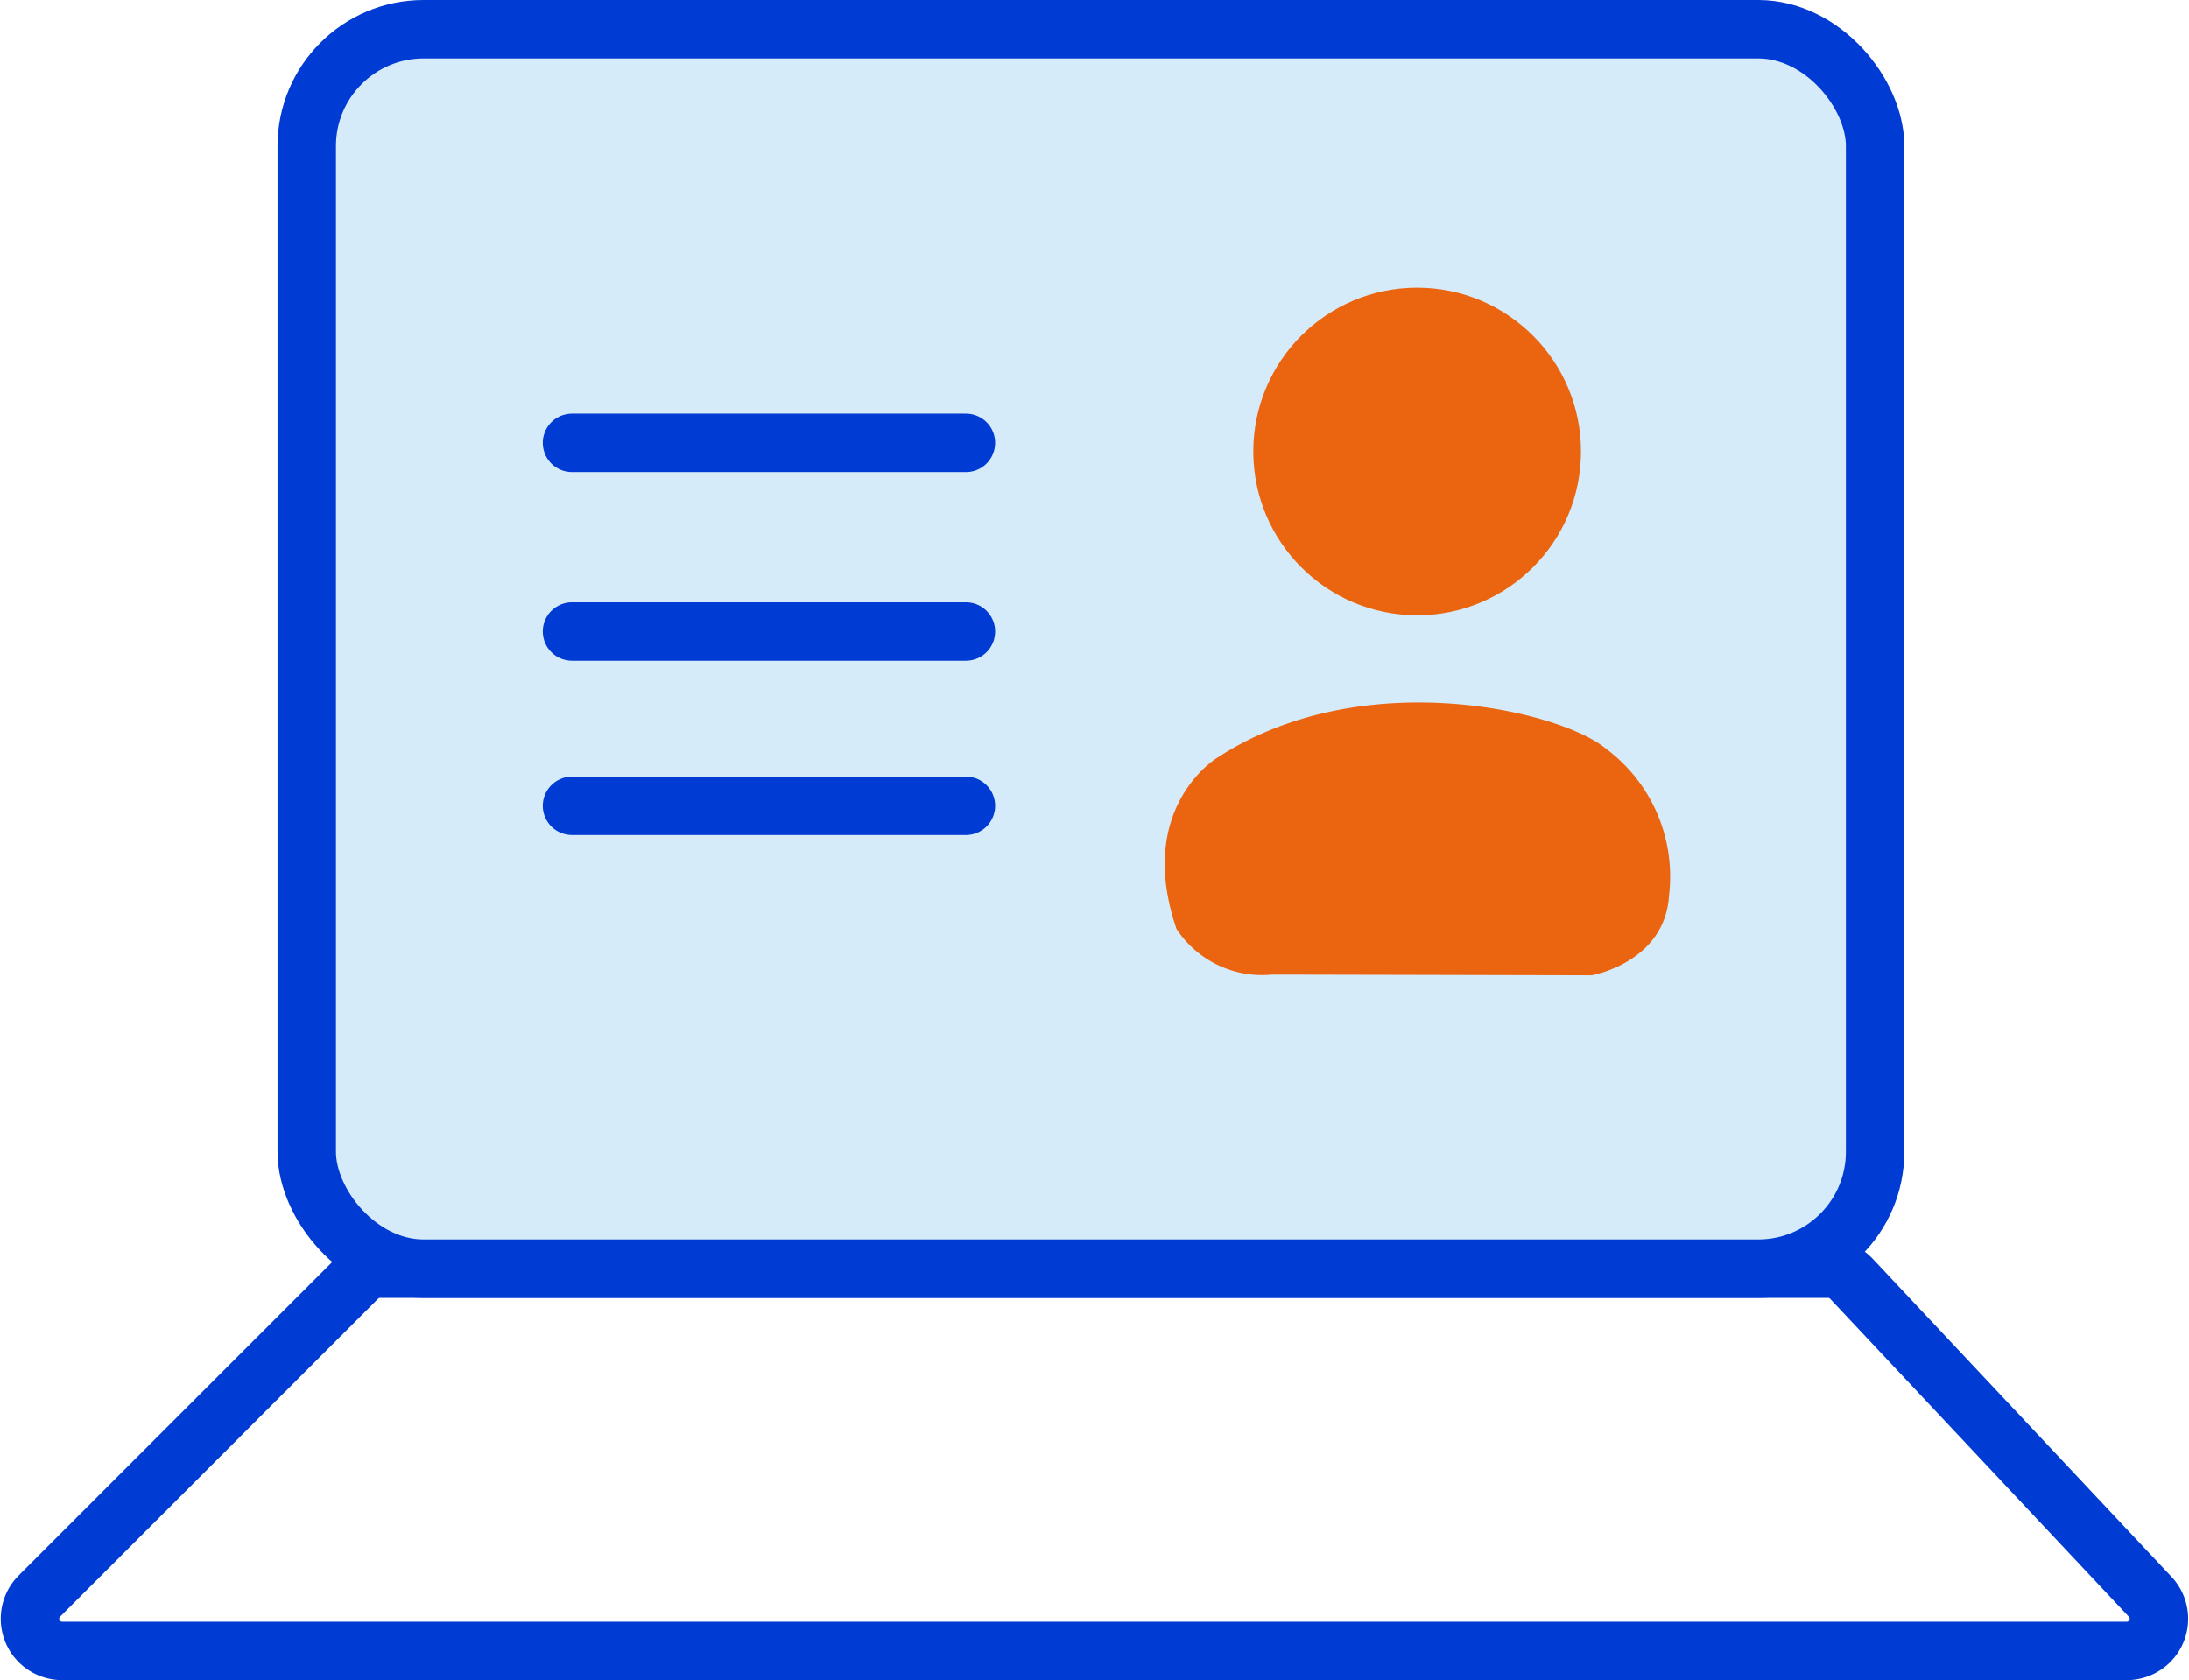
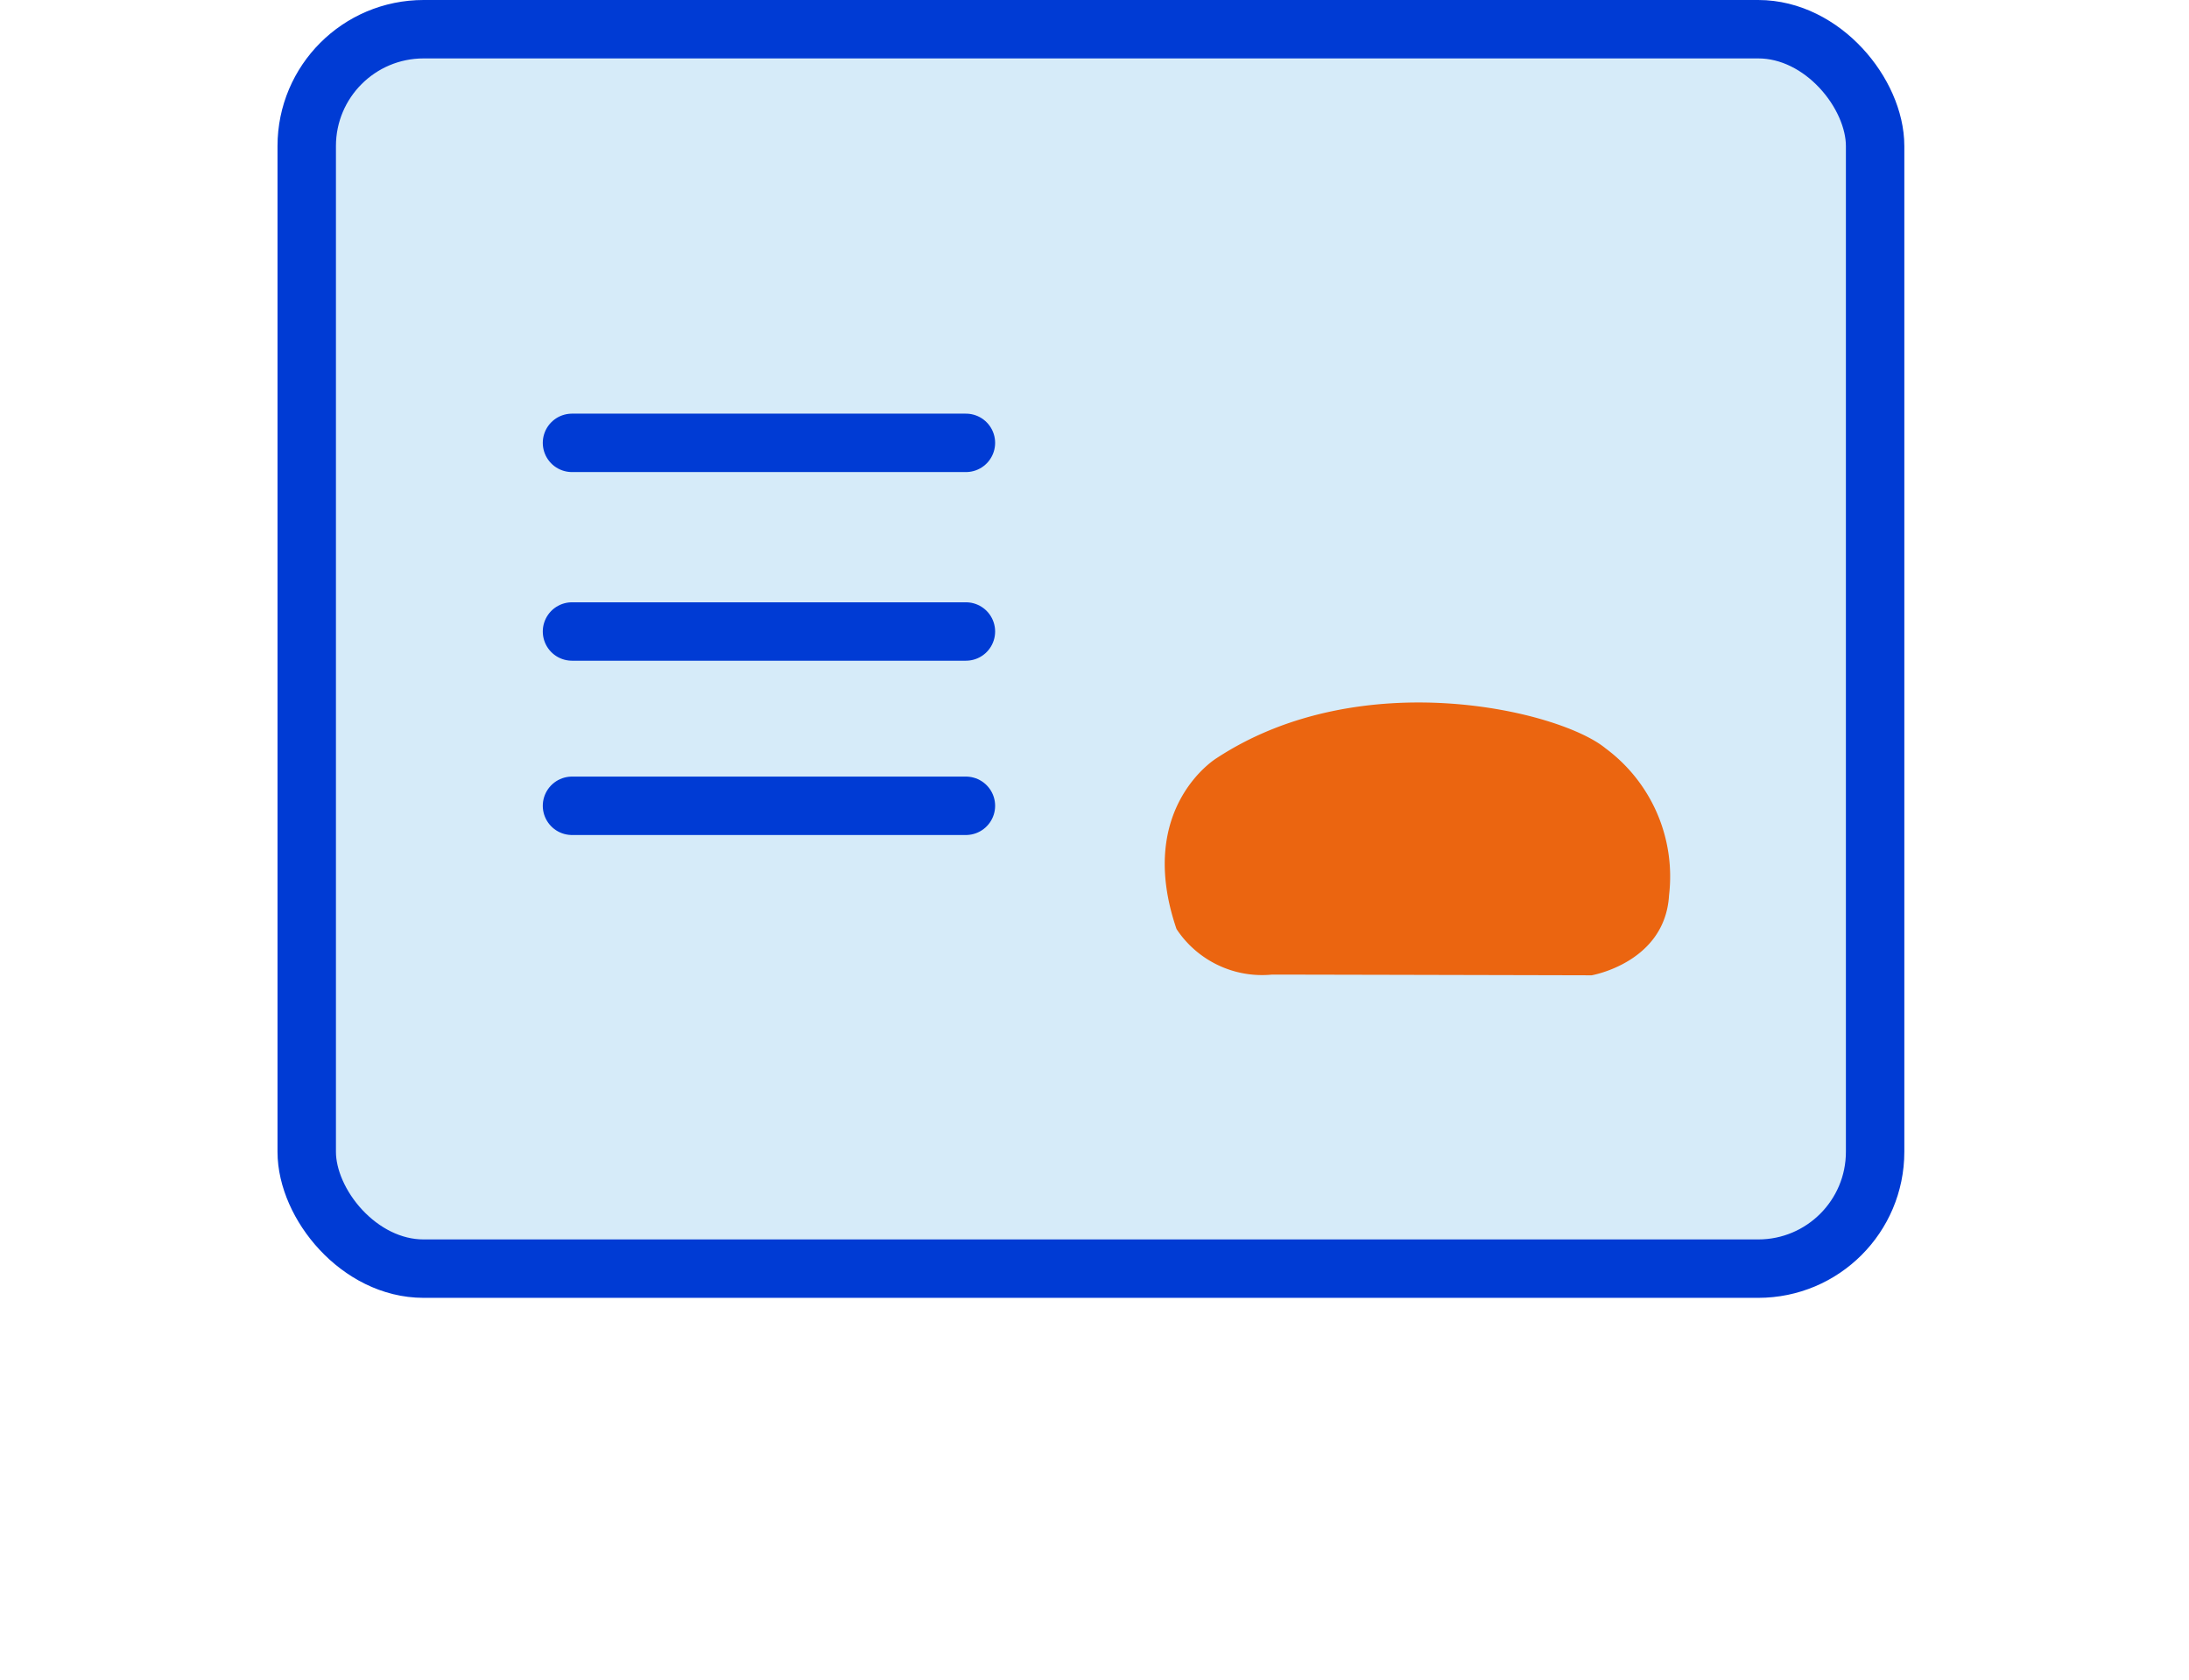
<svg xmlns="http://www.w3.org/2000/svg" width="74.927" height="57.517" viewBox="0 0 74.927 57.517">
  <g id="Group_16421" data-name="Group 16421" transform="translate(-766.012 -1804)">
-     <path id="Path_29875" data-name="Path 29875" d="M767.364,1929.5l10.882-10.882a1.1,1.1,0,0,1,.779-.323h49.561a1.1,1.1,0,0,1,.8.348l10.222,10.882a1.1,1.1,0,0,1-.8,1.857H768.143A1.1,1.1,0,0,1,767.364,1929.5Z" transform="translate(0 -70.863)" fill="none" stroke="#003bd4" stroke-linecap="round" stroke-linejoin="round" stroke-width="2" />
    <rect id="Rectangle_3502" data-name="Rectangle 3502" width="53.684" height="42.431" rx="4" transform="translate(776.511 1805)" fill="#d6ebf9" stroke="#003bd4" stroke-linecap="round" stroke-linejoin="round" stroke-width="2" />
    <line id="Line_185" data-name="Line 185" x2="13.483" transform="translate(785.591 1819.161)" fill="none" stroke="#003bd4" stroke-linecap="round" stroke-linejoin="round" stroke-width="2" />
    <line id="Line_186" data-name="Line 186" x2="13.483" transform="translate(785.591 1825.619)" fill="none" stroke="#003bd4" stroke-linecap="round" stroke-linejoin="round" stroke-width="2" />
    <line id="Line_187" data-name="Line 187" x2="13.483" transform="translate(785.591 1831.586)" fill="none" stroke="#003bd4" stroke-linecap="round" stroke-linejoin="round" stroke-width="2" />
    <g id="Group_16422" data-name="Group 16422" transform="translate(805.88 1815.848)">
-       <ellipse id="Ellipse_1720" data-name="Ellipse 1720" cx="5.608" cy="5.608" rx="5.608" ry="5.608" transform="translate(3.031 -2)" fill="#eb6510" />
      <path id="Path_29857" data-name="Path 29857" d="M-290.893,716.99s-2.786,1.7-1.366,5.846a3.51,3.51,0,0,0,3.269,1.56c1.155,0,10.94.024,10.94.024s2.514-.431,2.65-2.742a5.457,5.457,0,0,0-2.174-5.028C-279.137,715.359-285.932,713.729-290.893,716.99Z" transform="translate(292.662 -702.879)" fill="#eb6510" />
    </g>
  </g>
</svg>